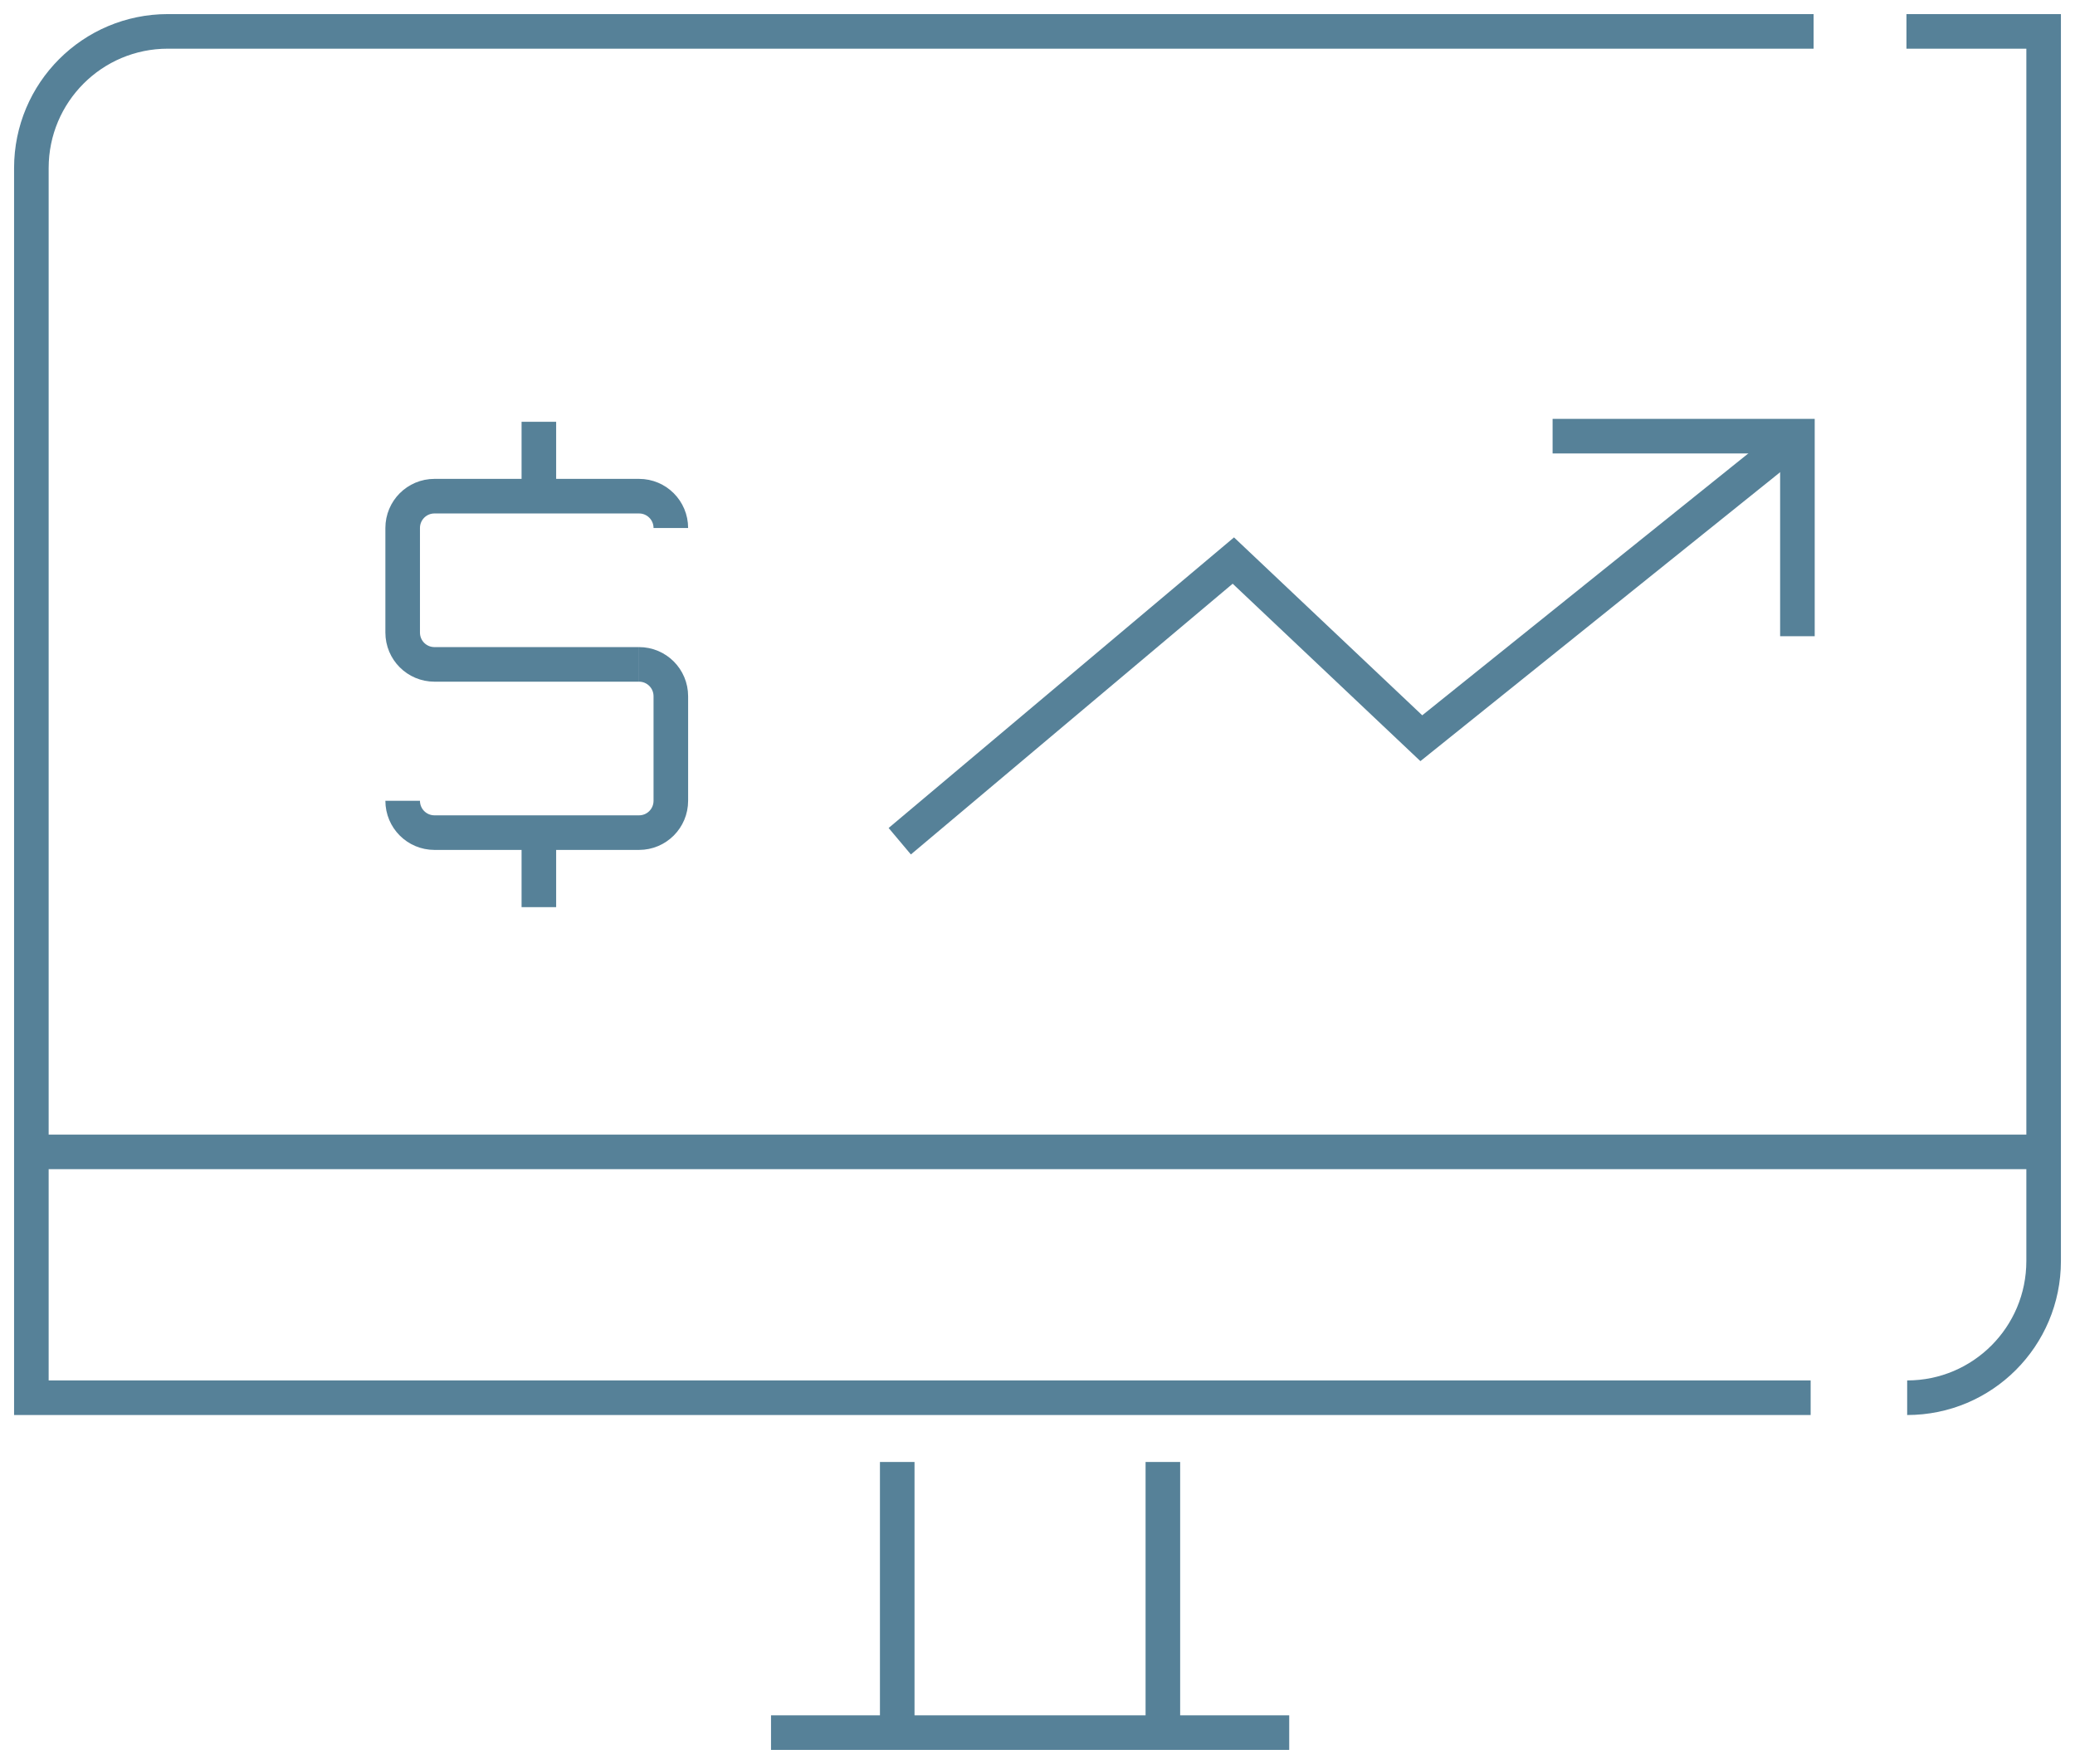
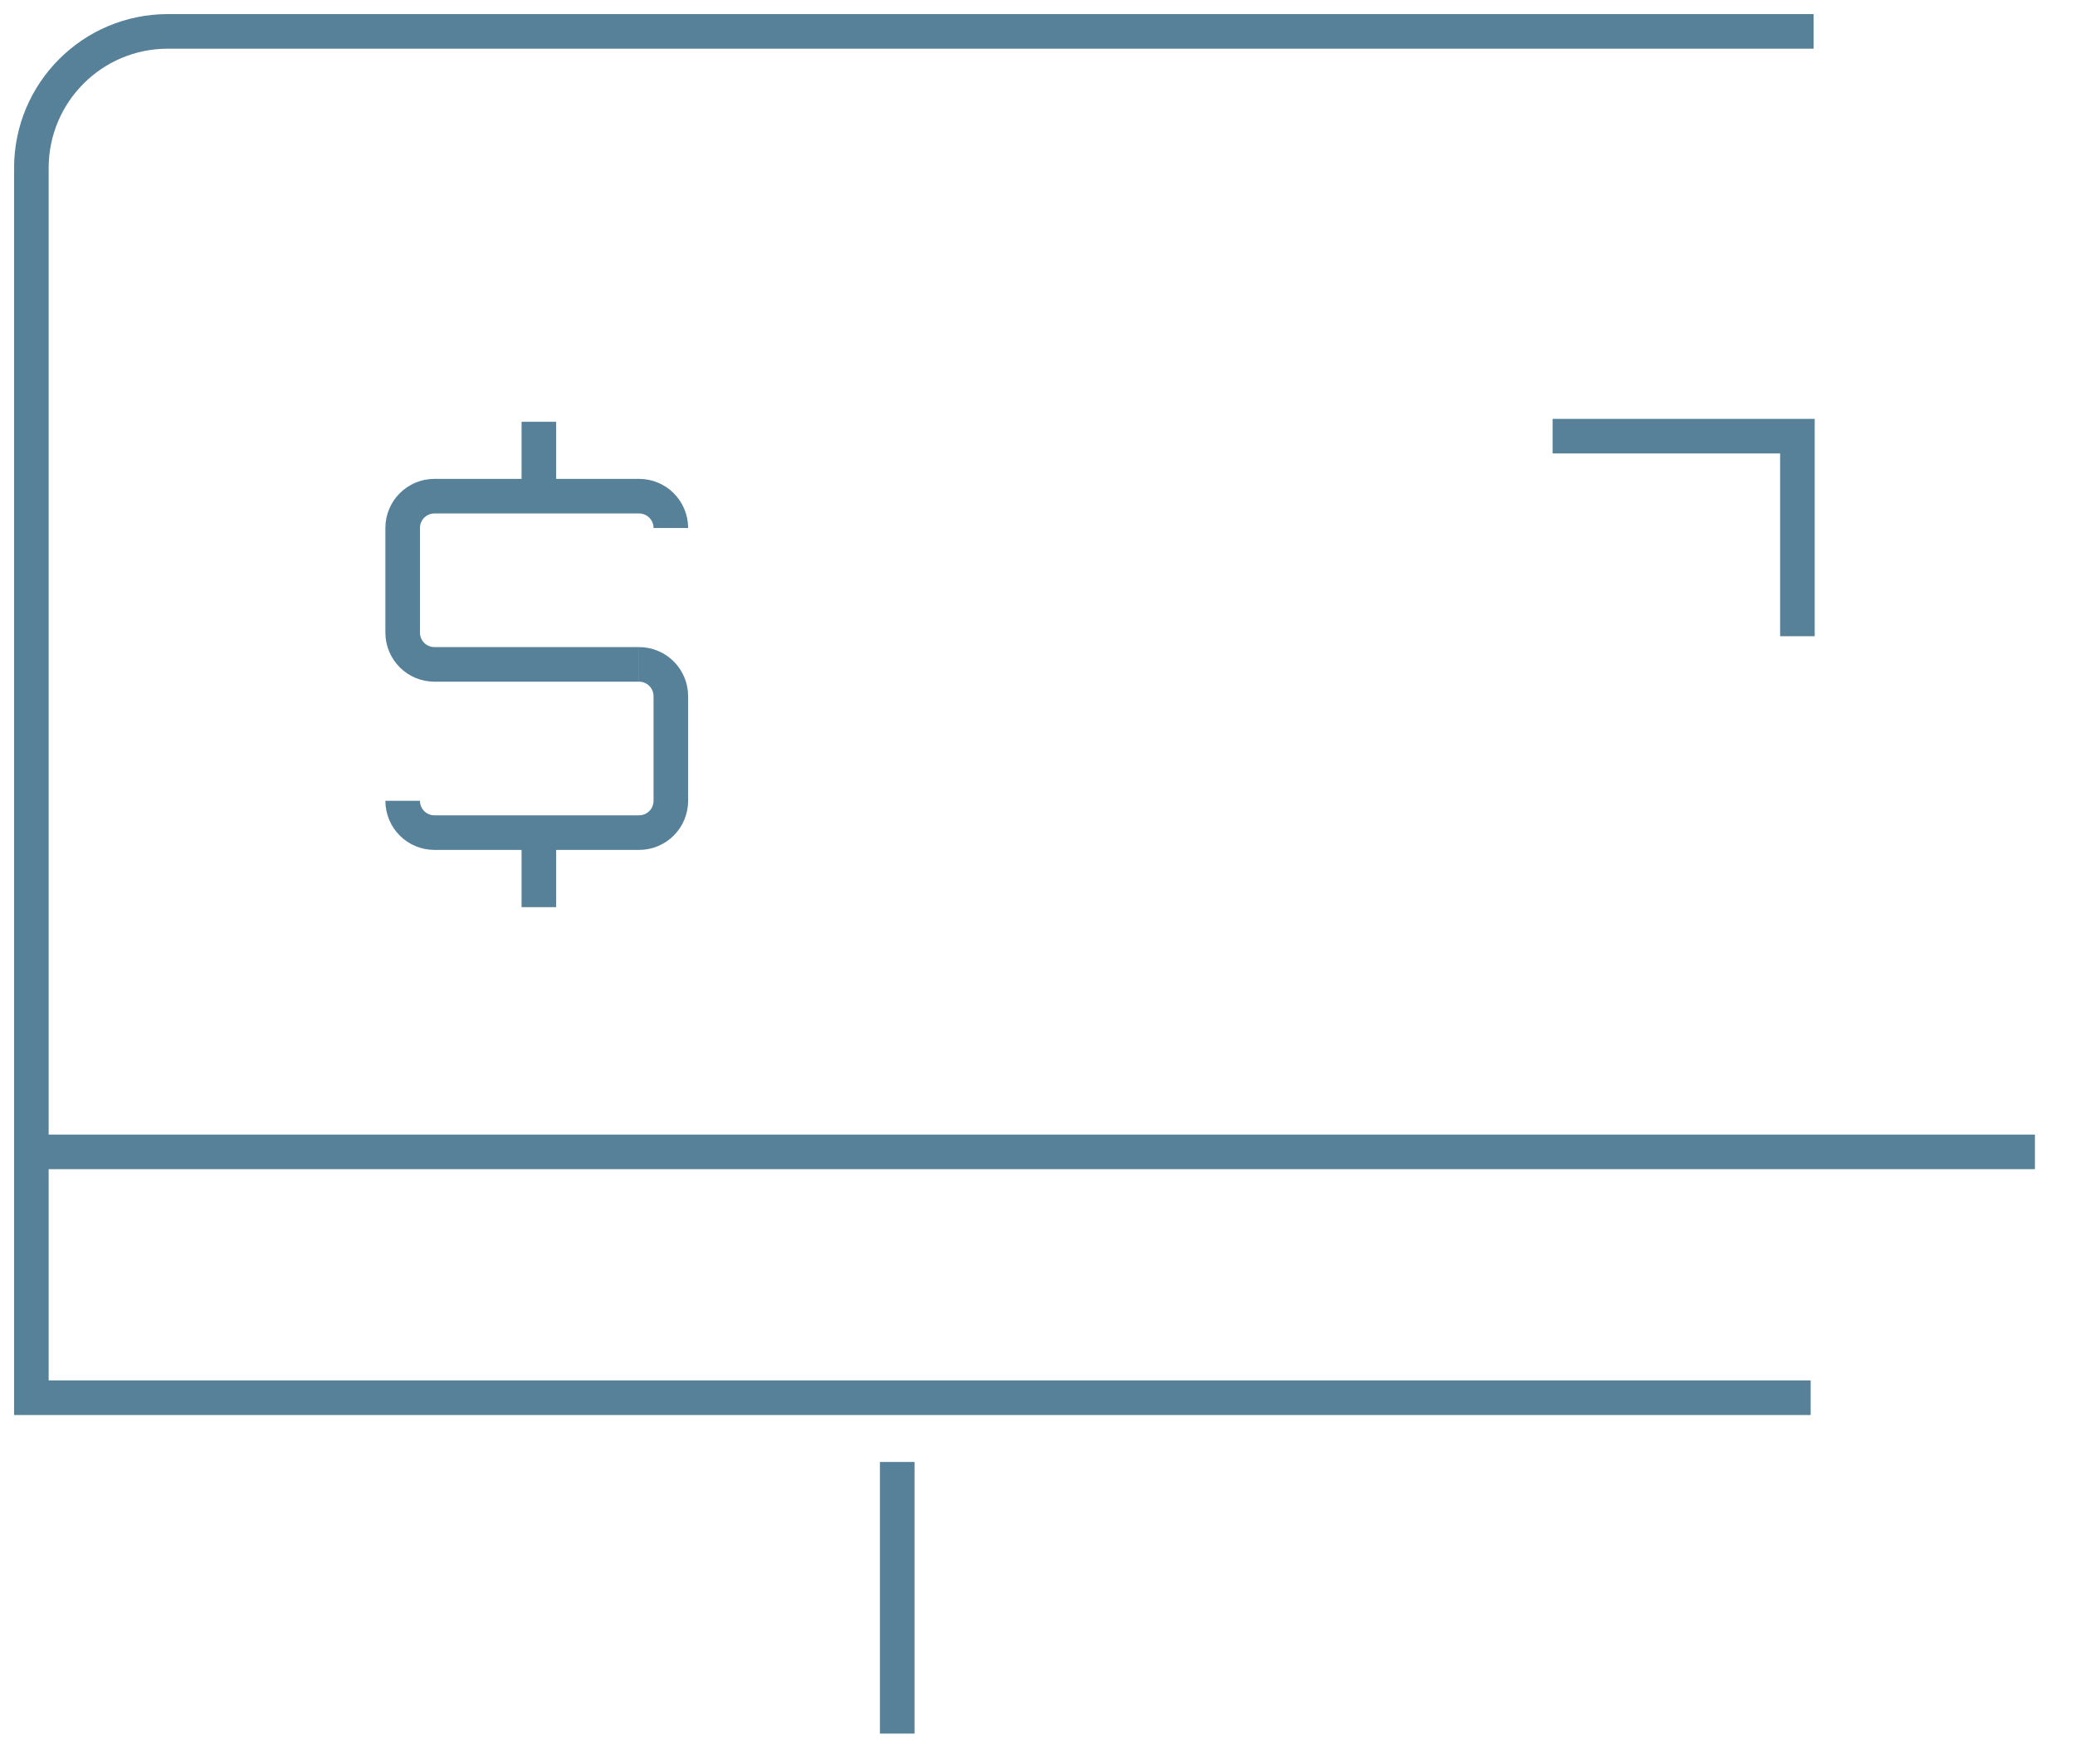
<svg xmlns="http://www.w3.org/2000/svg" width="120" height="102" viewBox="0 0 120 102" fill="none">
-   <path d="M52.034 48.642L71.326 32.413L82.197 42.686L103.947 25.22" stroke="#568198" stroke-width="2" stroke-miterlimit="10" />
  <path d="M89.789 25.22H103.947V36.788" stroke="#568198" stroke-width="2" stroke-miterlimit="10" />
-   <path d="M110.294 80.821C114.655 80.821 118.186 77.285 118.186 72.918V1.815H110.253" stroke="#568198" stroke-width="2" stroke-miterlimit="10" />
  <path d="M104.712 80.821H1.814V9.717C1.814 5.35 5.345 1.815 9.706 1.815H104.883" stroke="#568198" stroke-width="2" stroke-miterlimit="10" />
  <path d="M51.888 84.536V100.242" stroke="#568198" stroke-width="2" stroke-miterlimit="10" />
-   <path d="M67.25 84.536V100.242" stroke="#568198" stroke-width="2" stroke-miterlimit="10" />
-   <path d="M74.557 100.185H44.589" stroke="#568198" stroke-width="2" stroke-miterlimit="10" />
  <path d="M117.682 66.605H2.546" stroke="#568198" stroke-width="2" stroke-miterlimit="10" />
  <path d="M36.957 38.417H25.126C24.108 38.417 23.287 37.595 23.287 36.576V30.532C23.287 29.513 24.108 28.69 25.126 28.69H36.957C37.974 28.69 38.795 29.513 38.795 30.532" stroke="#568198" stroke-width="2" stroke-miterlimit="10" />
  <path d="M36.957 38.417C37.974 38.417 38.795 39.24 38.795 40.259V46.303C38.795 47.322 37.974 48.145 36.957 48.145H25.126C24.108 48.145 23.287 47.322 23.287 46.303" stroke="#568198" stroke-width="2" stroke-miterlimit="10" />
  <path d="M31.163 28.552V24.389" stroke="#568198" stroke-width="2" stroke-miterlimit="10" />
  <path d="M31.163 52.454V47.949" stroke="#568198" stroke-width="2" stroke-miterlimit="10" />
</svg>